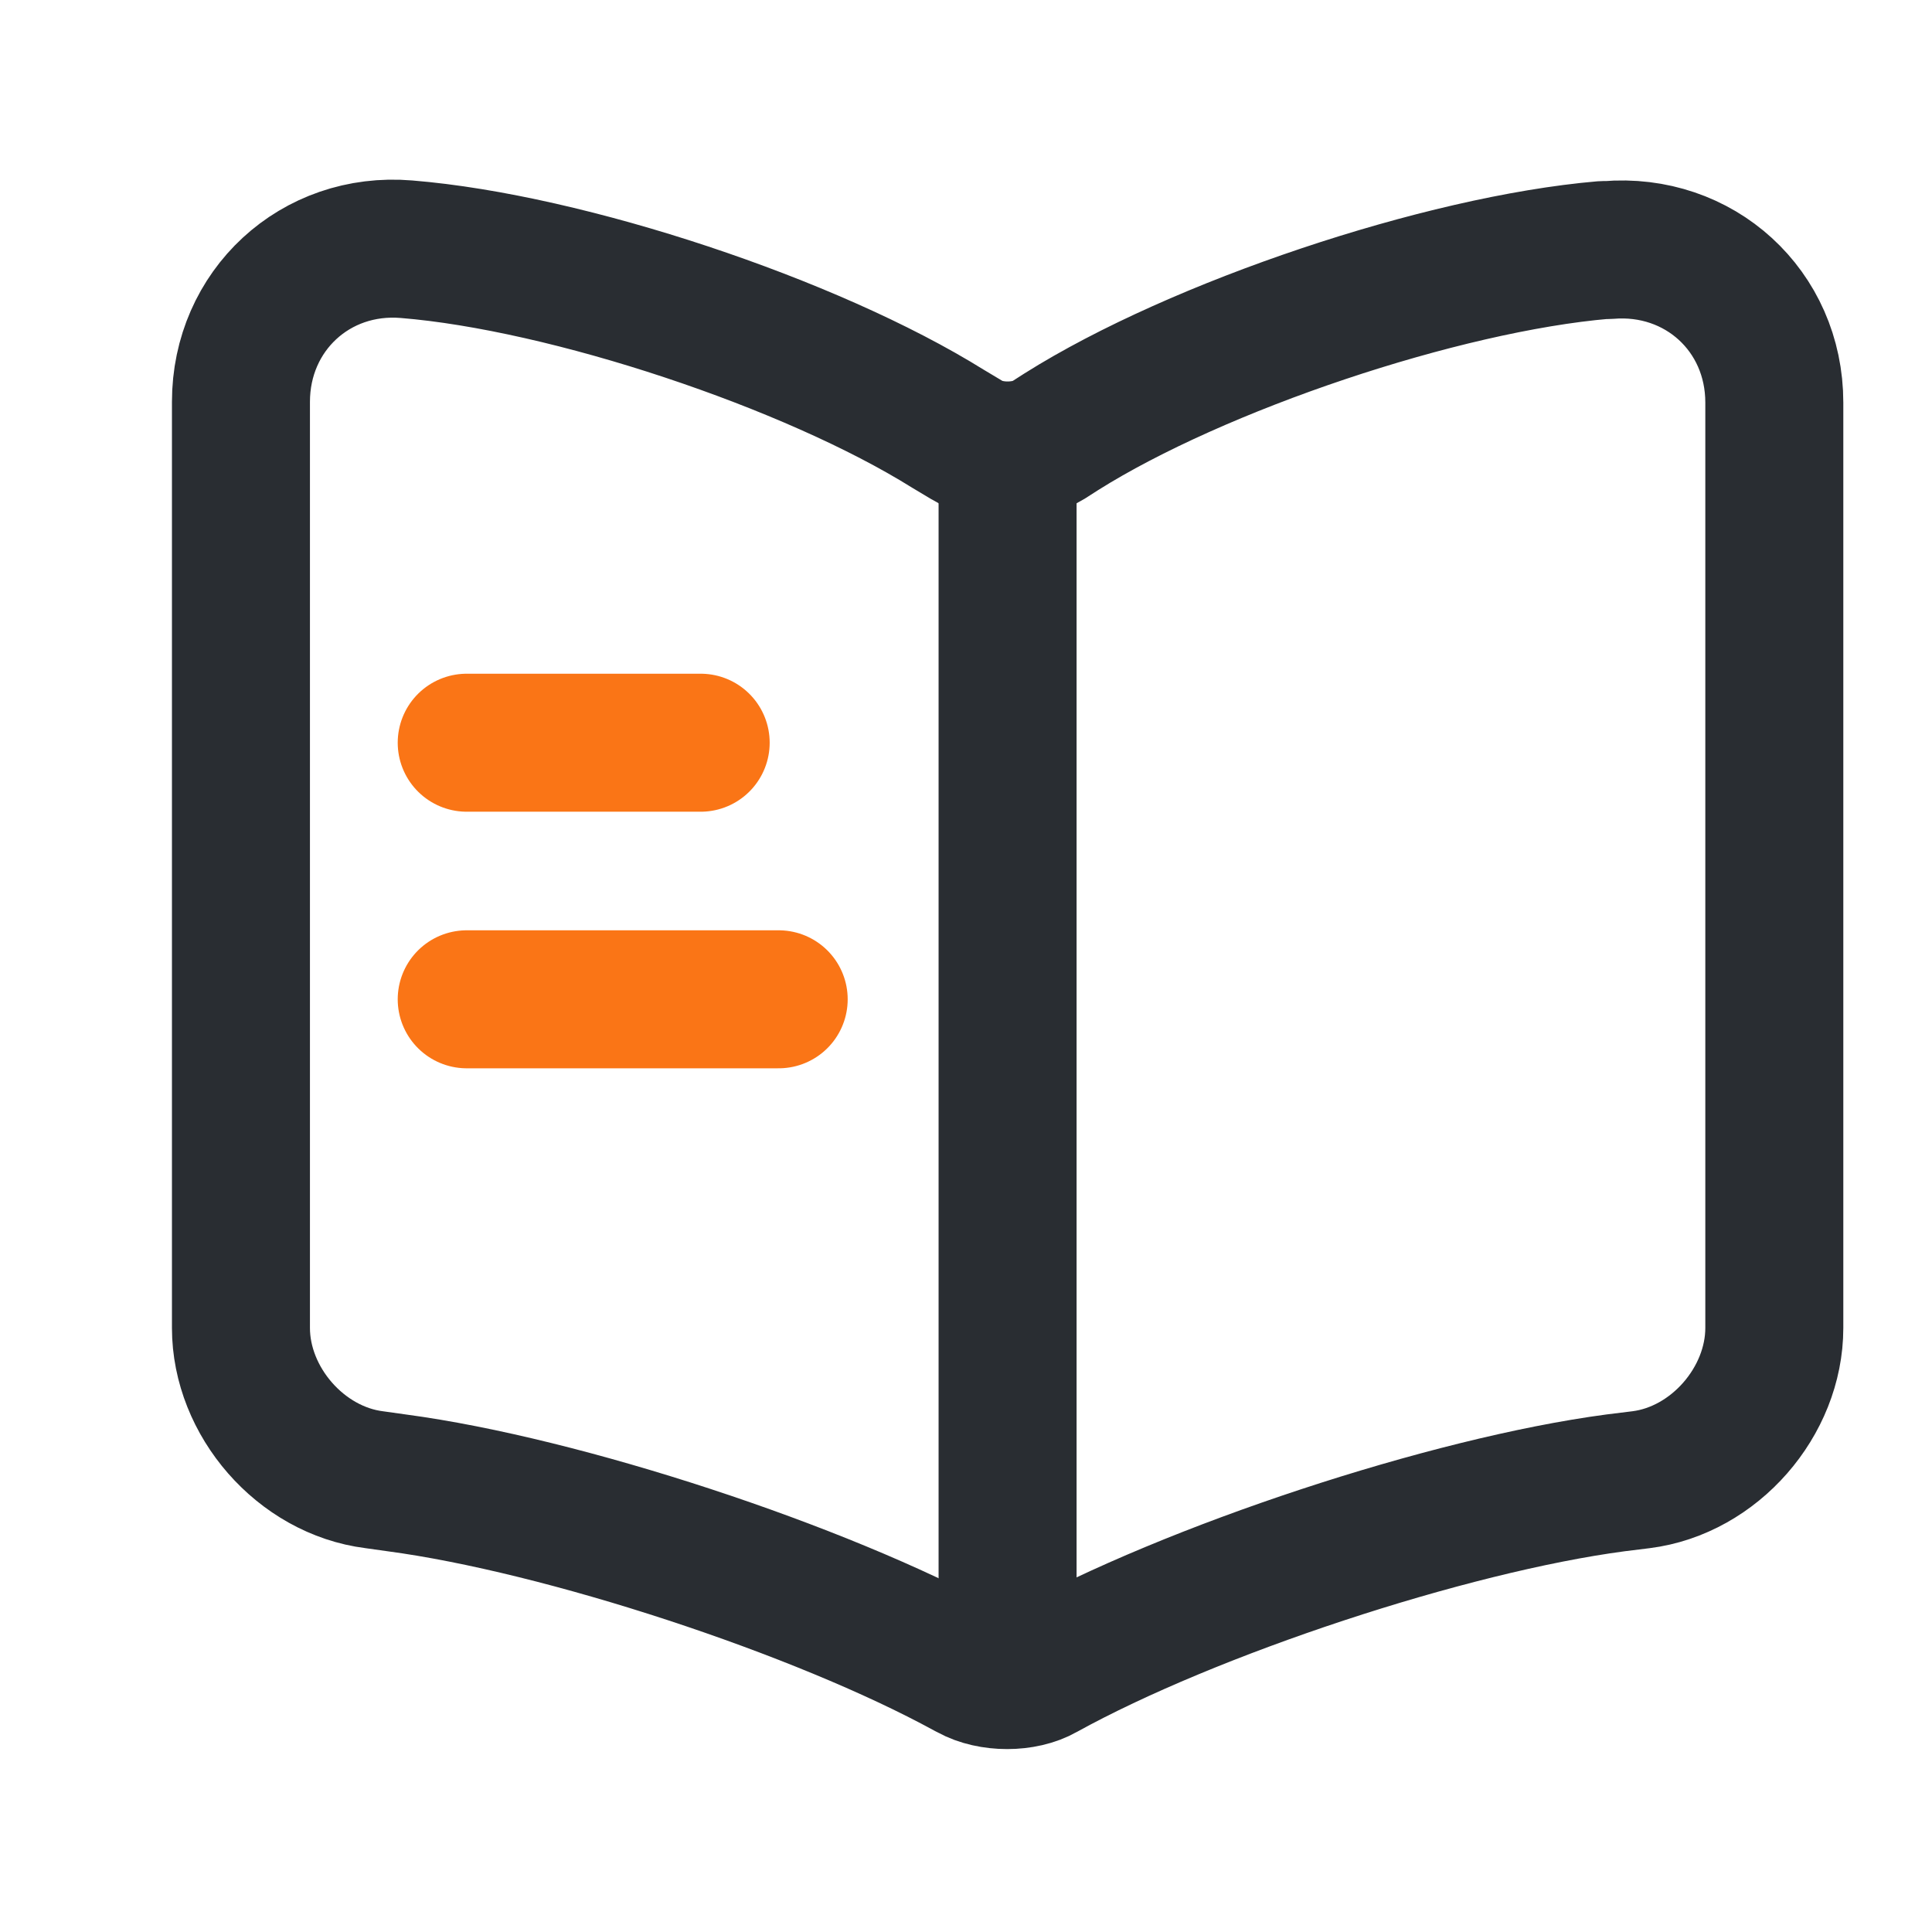
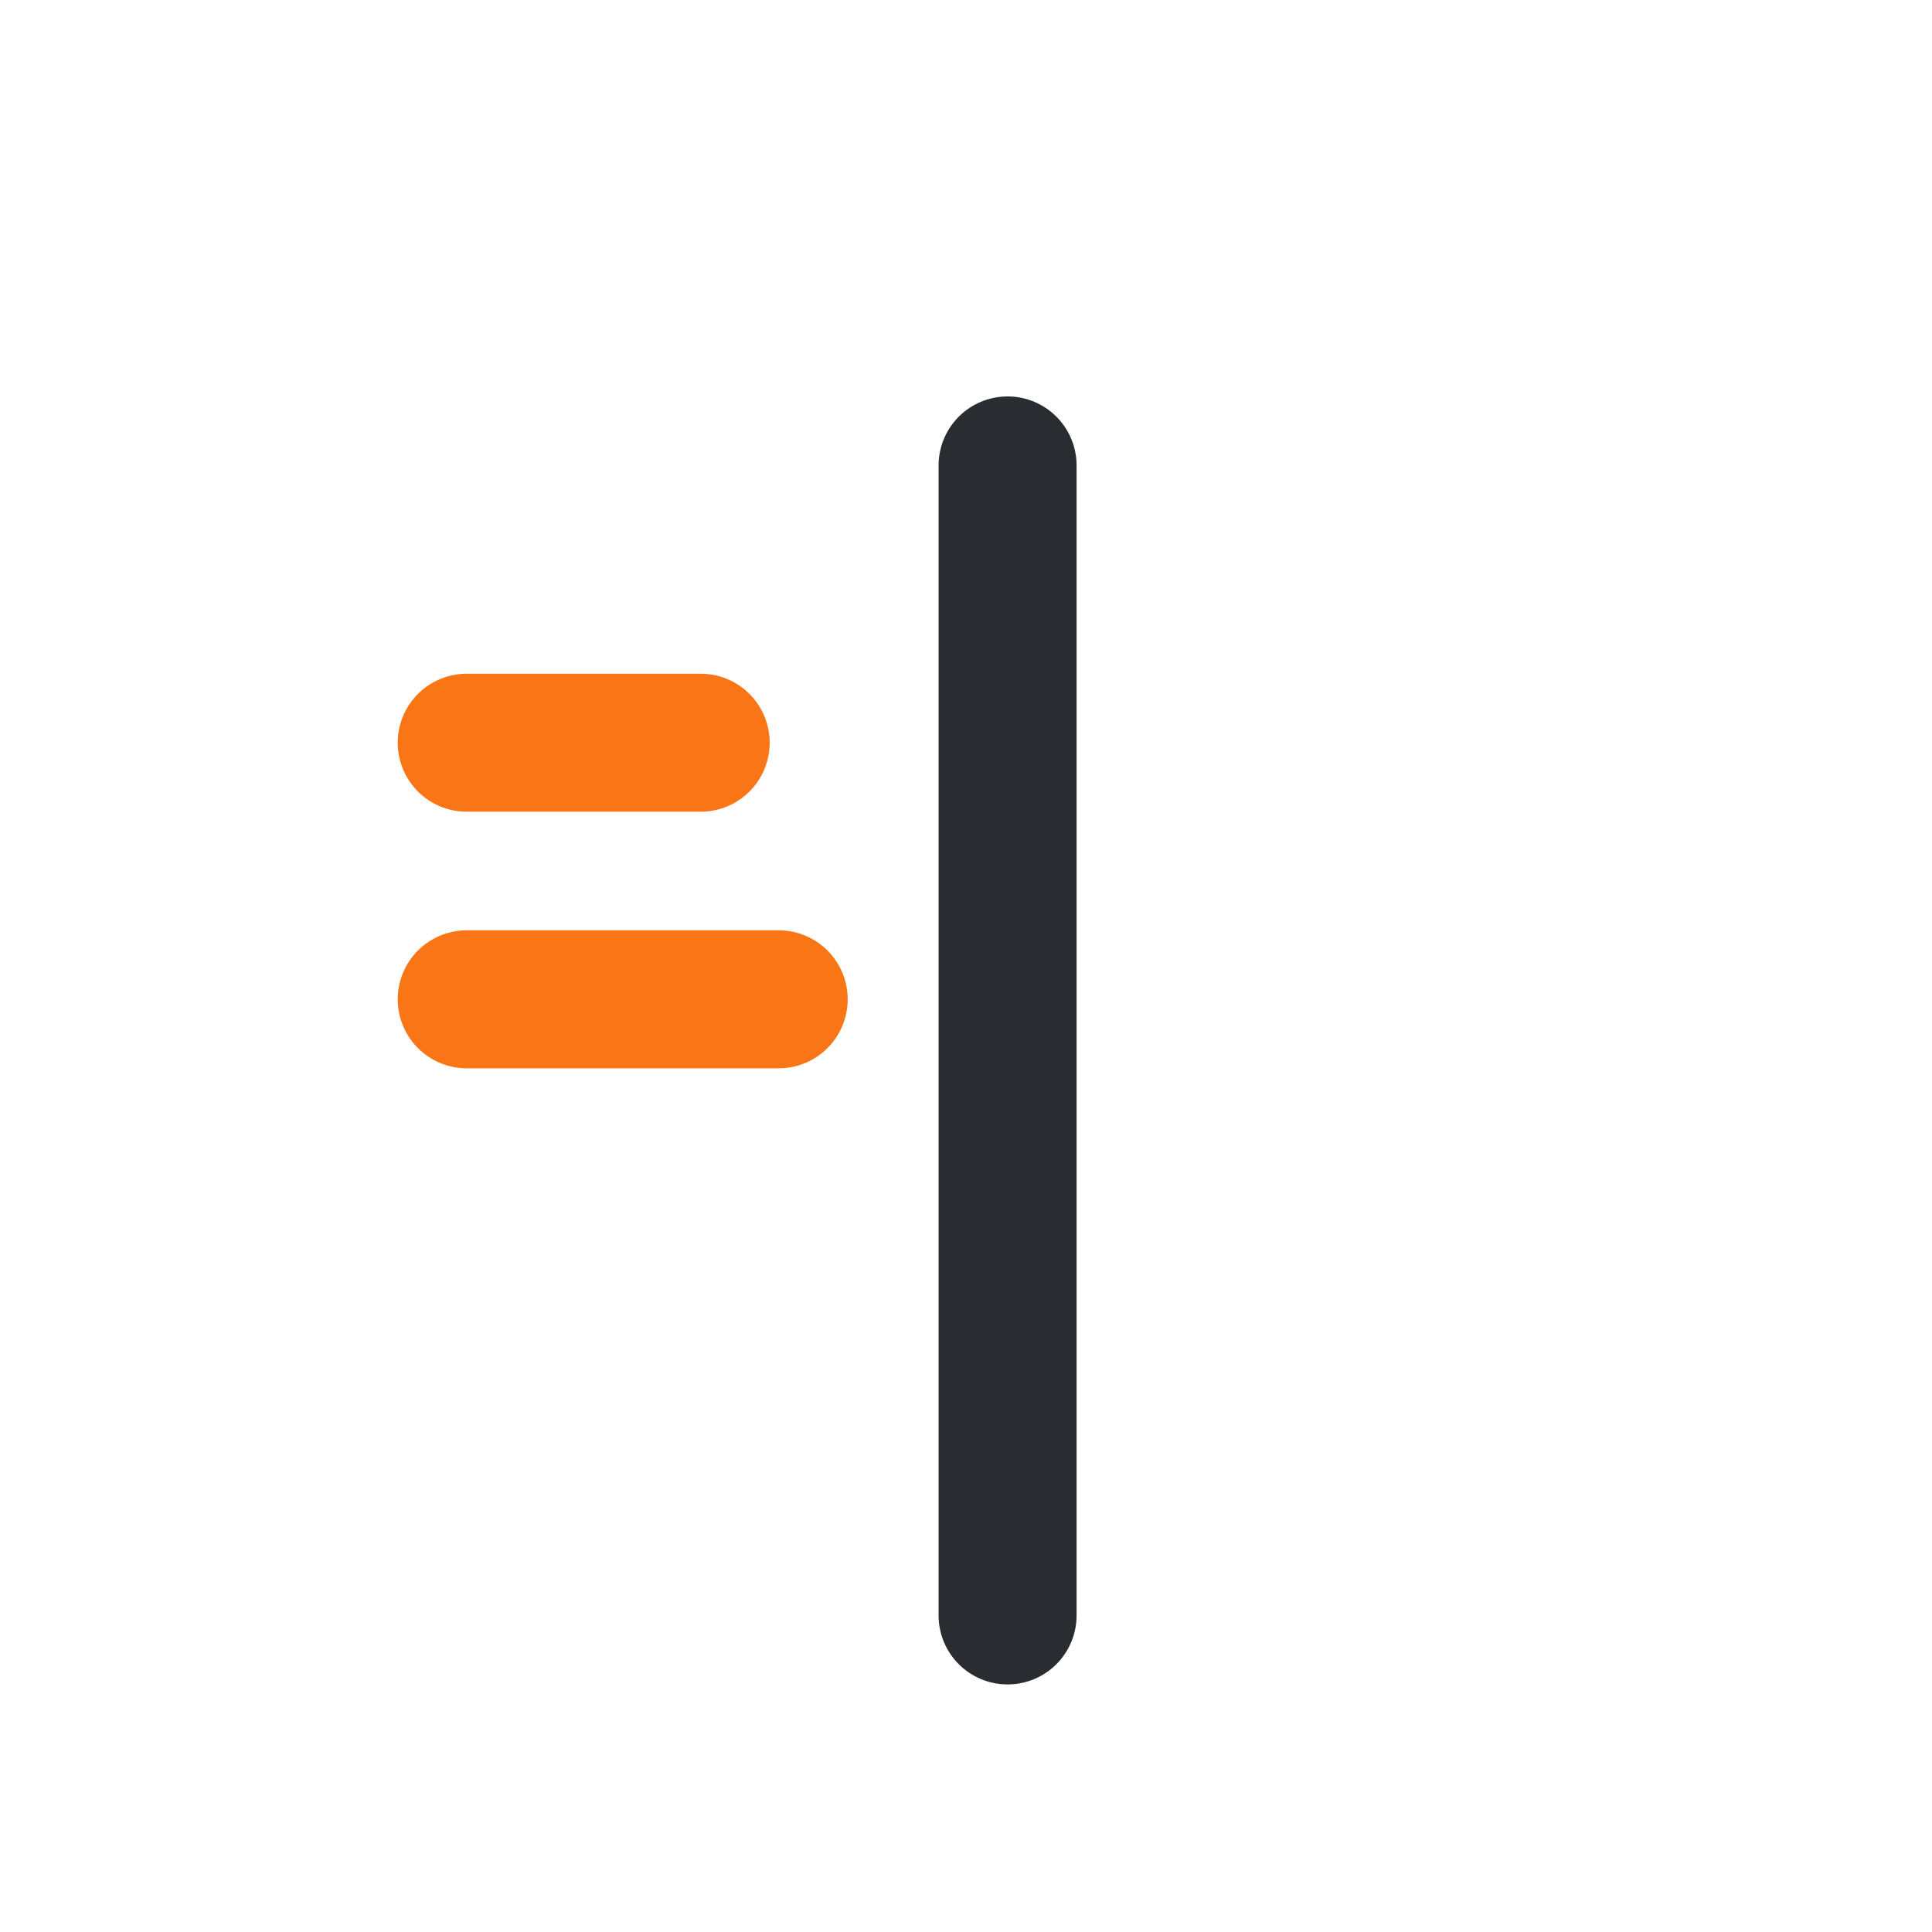
<svg xmlns="http://www.w3.org/2000/svg" width="21" height="21" viewBox="0 0 21 21" fill="none">
-   <path d="M19.286 14.434V4.376C19.286 3.376 18.469 2.634 17.477 2.718H17.427C15.677 2.868 13.019 3.759 11.536 4.693L11.394 4.784C11.152 4.934 10.752 4.934 10.511 4.784L10.302 4.659C8.819 3.734 6.169 2.851 4.419 2.709C3.427 2.626 2.619 3.376 2.619 4.368V14.434C2.619 15.234 3.269 15.984 4.069 16.084L4.311 16.118C6.119 16.359 8.911 17.276 10.511 18.151L10.544 18.168C10.769 18.293 11.127 18.293 11.344 18.168C12.944 17.284 15.744 16.359 17.561 16.118L17.836 16.084C18.636 15.984 19.286 15.234 19.286 14.434Z" stroke="#292D32" stroke-width="1.5" stroke-linecap="round" stroke-linejoin="round" />
  <path d="M10.952 5.059V17.559" stroke="#292D32" stroke-width="1.5" stroke-linecap="round" stroke-linejoin="round" />
  <path d="M7.616 8.073H5.073" stroke="#FA7516" stroke-width="1.5" stroke-linecap="round" stroke-linejoin="round" />
  <path d="M8.464 10.862H5.073" stroke="#FA7516" stroke-width="1.5" stroke-linecap="round" stroke-linejoin="round" />
</svg>